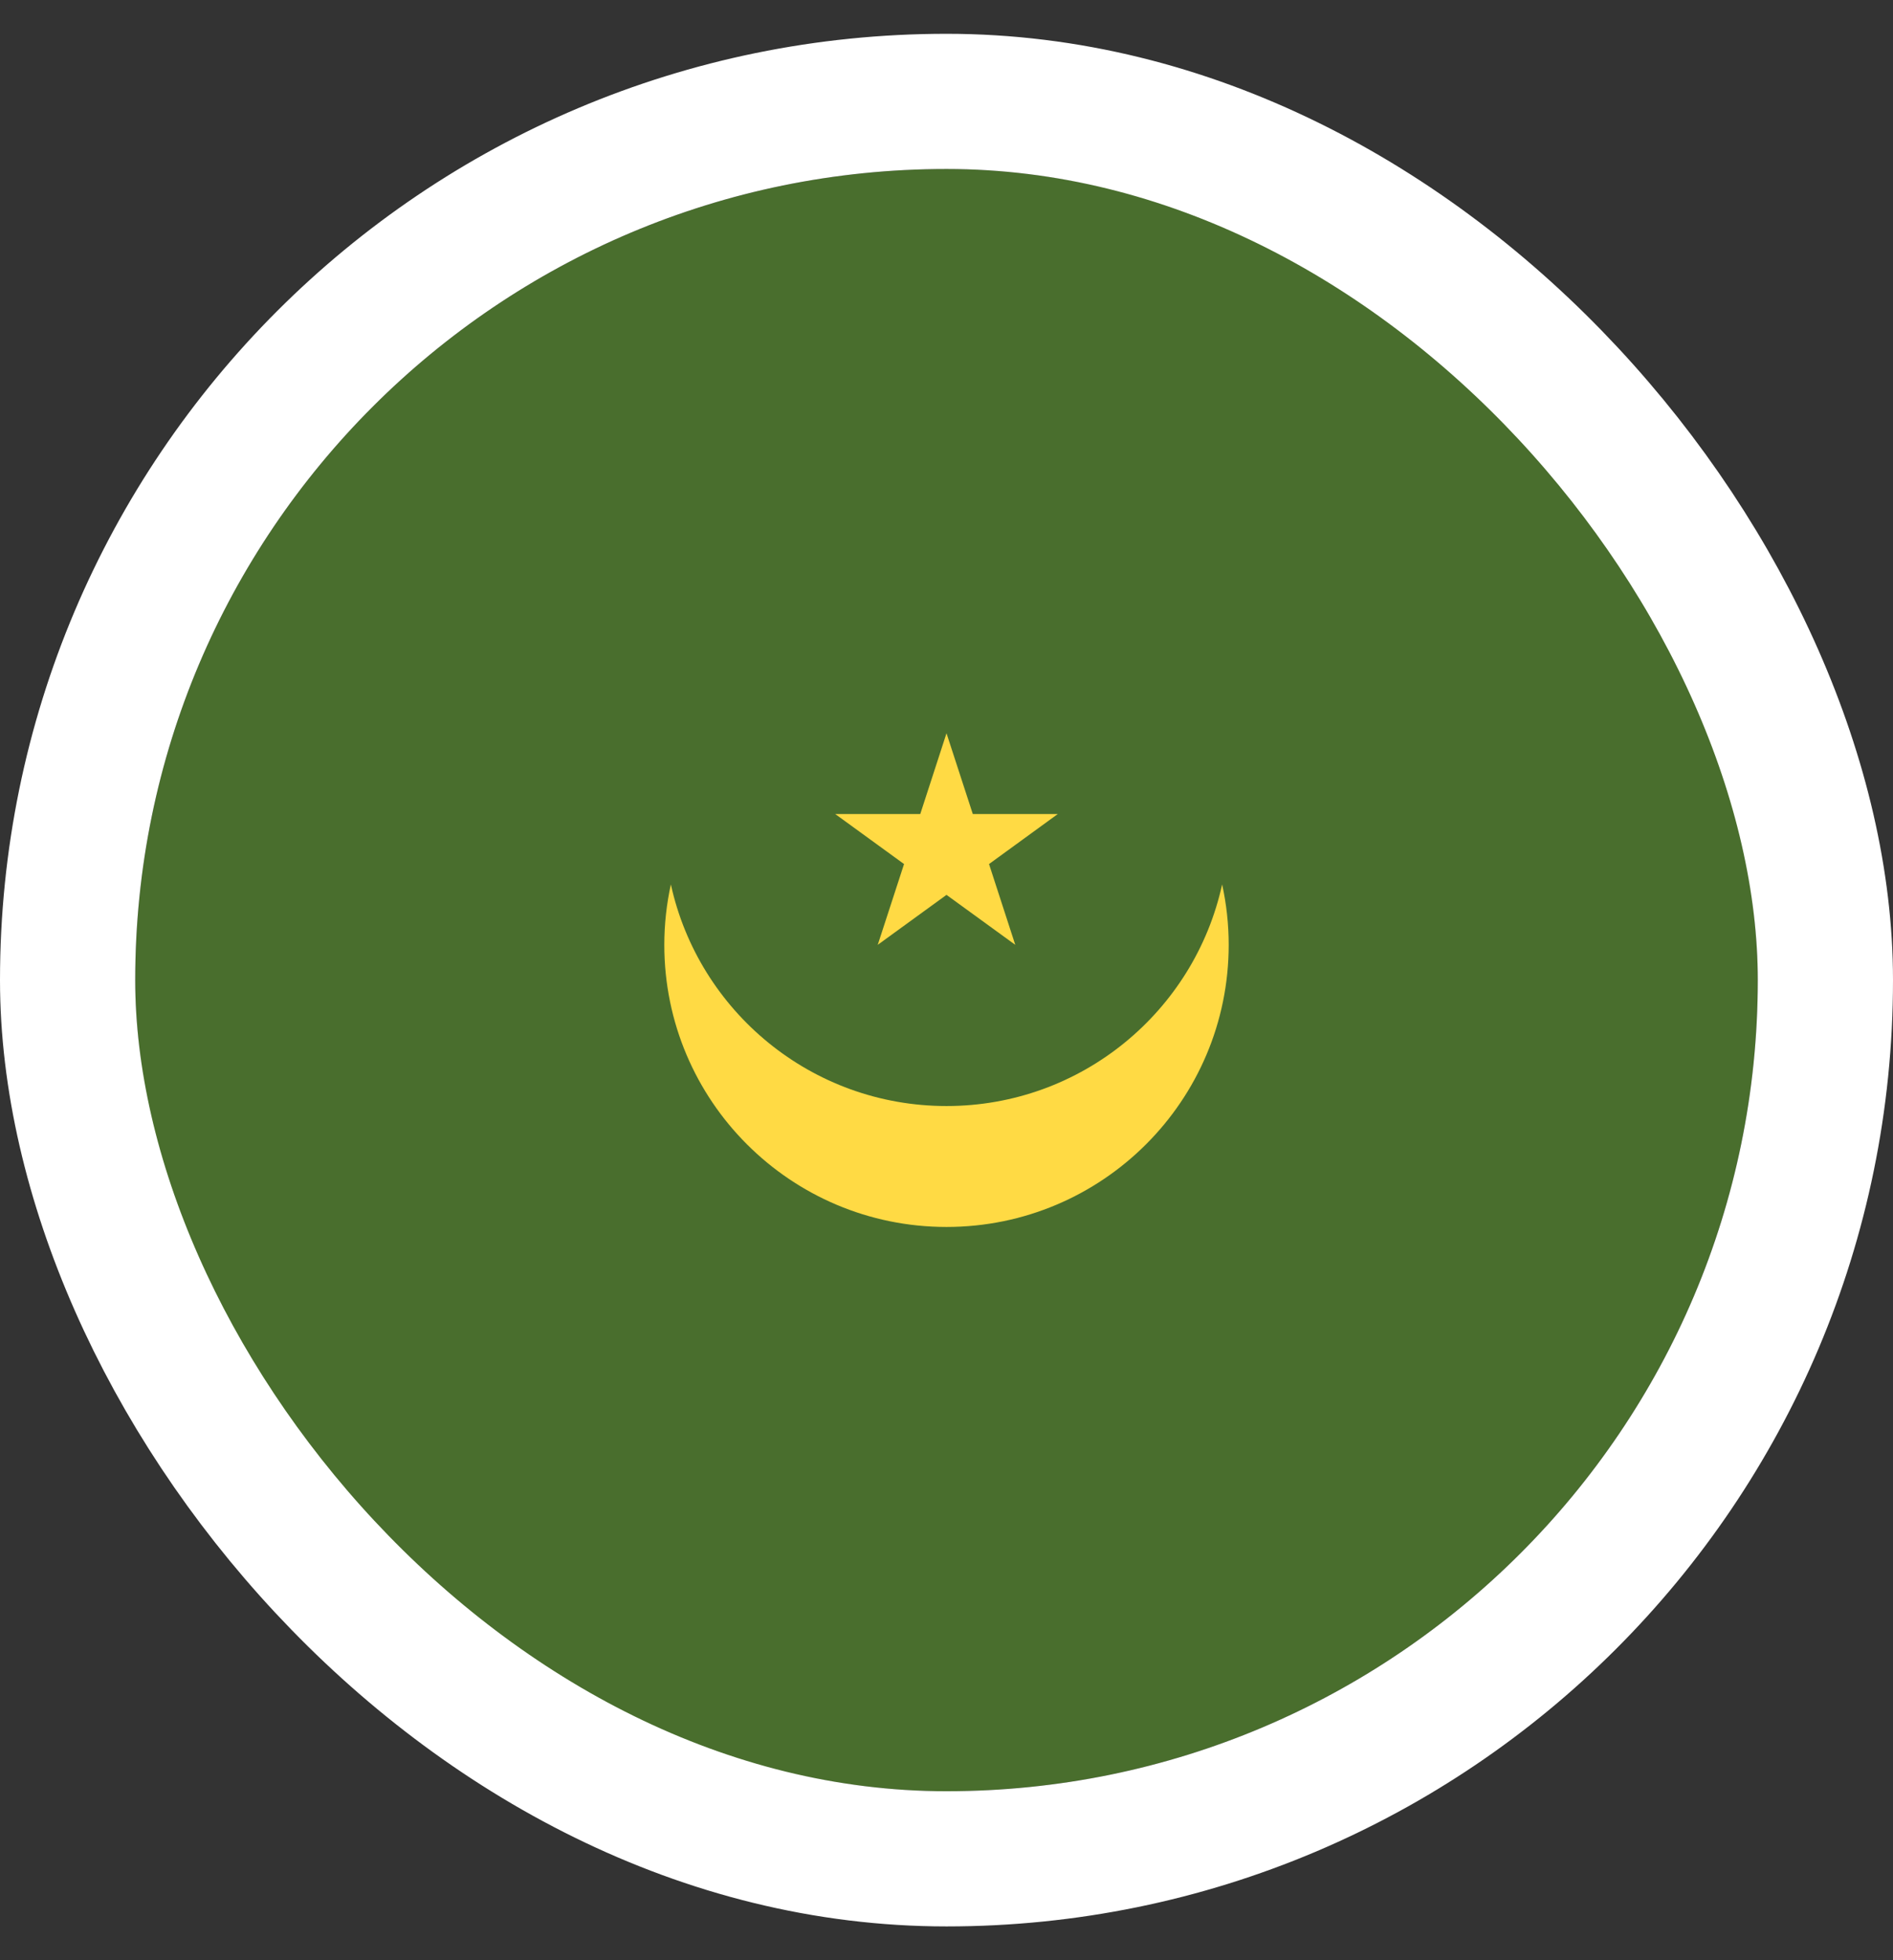
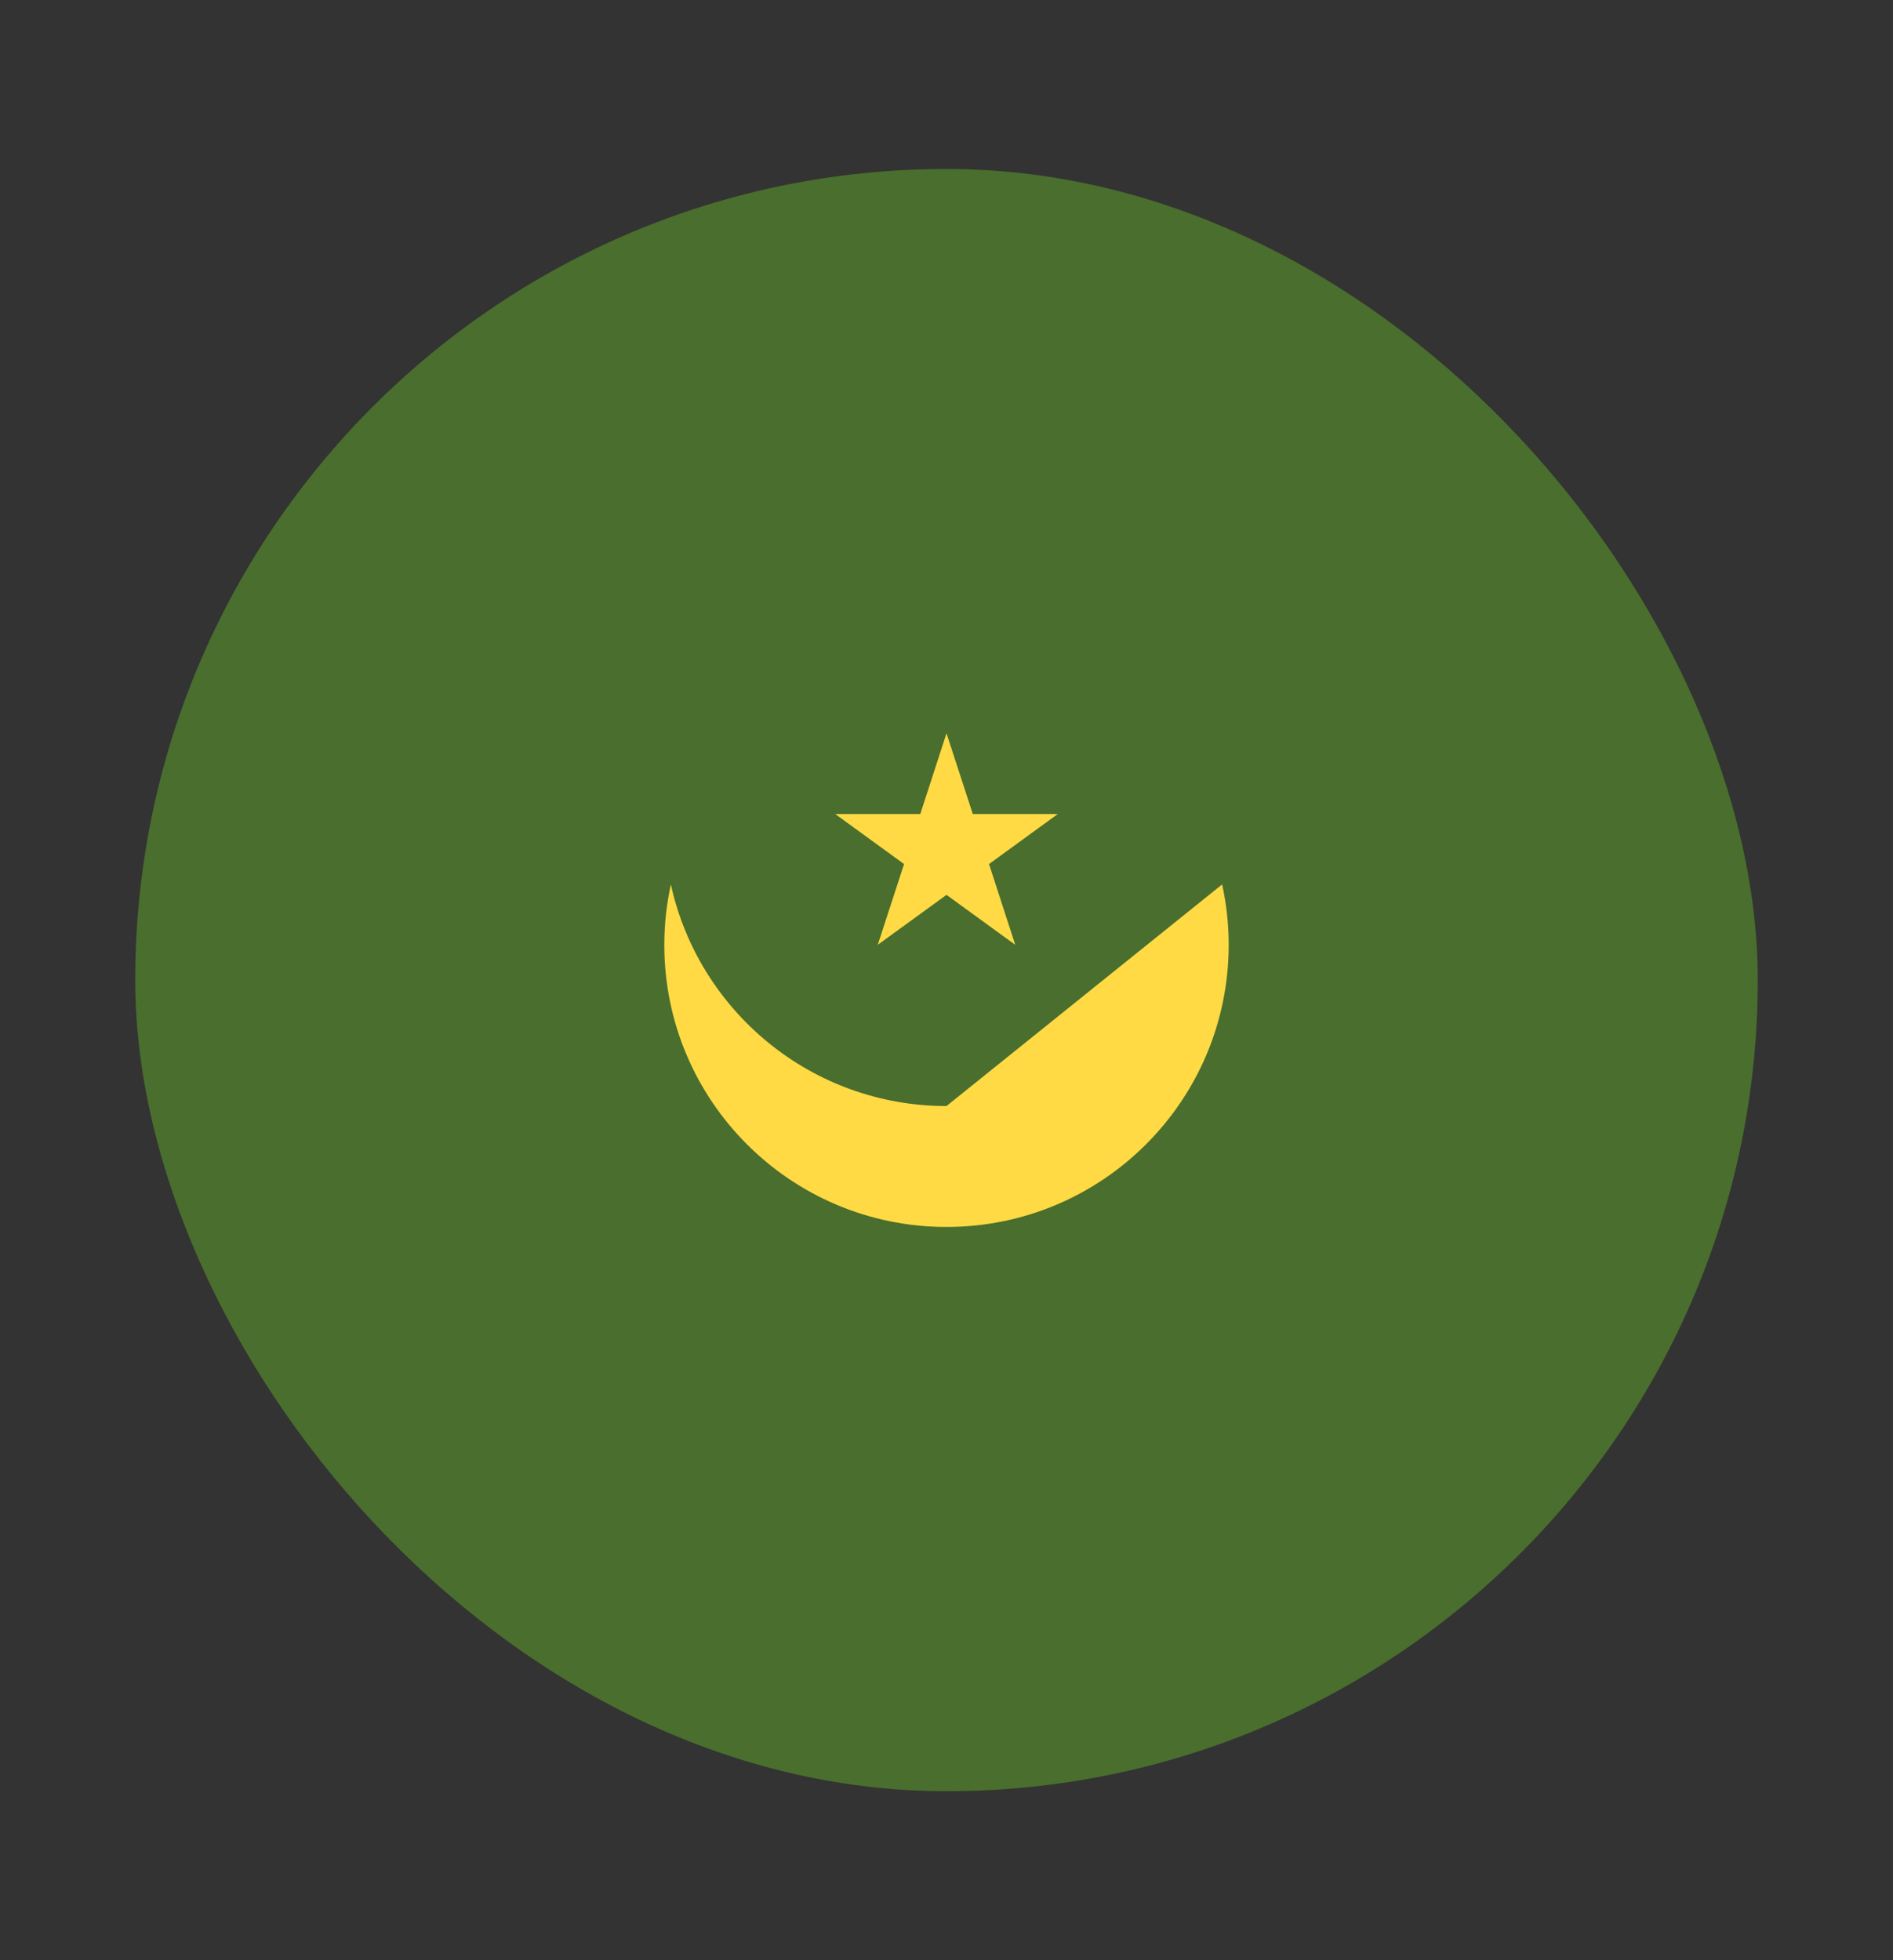
<svg xmlns="http://www.w3.org/2000/svg" width="28" height="29" viewBox="0 0 28 29" fill="none">
  <rect x="0" y="0" width="28" height="29" fill="#333333" stroke="none" />
  <g clip-path="url(#clip0_1615_6402)">
    <path d="M14 26.5C20.627 26.5 26 21.127 26 14.5C26 7.873 20.627 2.5 14 2.5C7.373 2.5 2 7.873 2 14.5C2 21.127 7.373 26.5 14 26.5Z" fill="#496E2D" />
-     <path d="M14 16.363C12.002 16.363 10.333 14.959 9.923 13.084C9.86 13.372 9.826 13.671 9.826 13.978C9.826 16.284 11.695 18.152 14 18.152C16.305 18.152 18.174 16.283 18.174 13.978C18.174 13.671 18.14 13.372 18.077 13.084C17.667 14.959 15.998 16.363 14 16.363Z" fill="#FFDA44" />
+     <path d="M14 16.363C12.002 16.363 10.333 14.959 9.923 13.084C9.86 13.372 9.826 13.671 9.826 13.978C9.826 16.284 11.695 18.152 14 18.152C16.305 18.152 18.174 16.283 18.174 13.978C18.174 13.671 18.14 13.372 18.077 13.084Z" fill="#FFDA44" />
    <path d="M14 10.848L14.389 12.043H15.646L14.629 12.783L15.017 13.978L14 13.239L12.983 13.978L13.372 12.783L12.354 12.043H13.612L14 10.848Z" fill="#FFDA44" />
  </g>
-   <rect x="1" y="1.5" width="26" height="26" rx="13" stroke="white" stroke-width="2" />
  <defs>
    <clipPath id="clip0_1615_6402">
      <rect x="2" y="2.5" width="24" height="24" rx="12" fill="white" />
    </clipPath>
  </defs>
</svg>